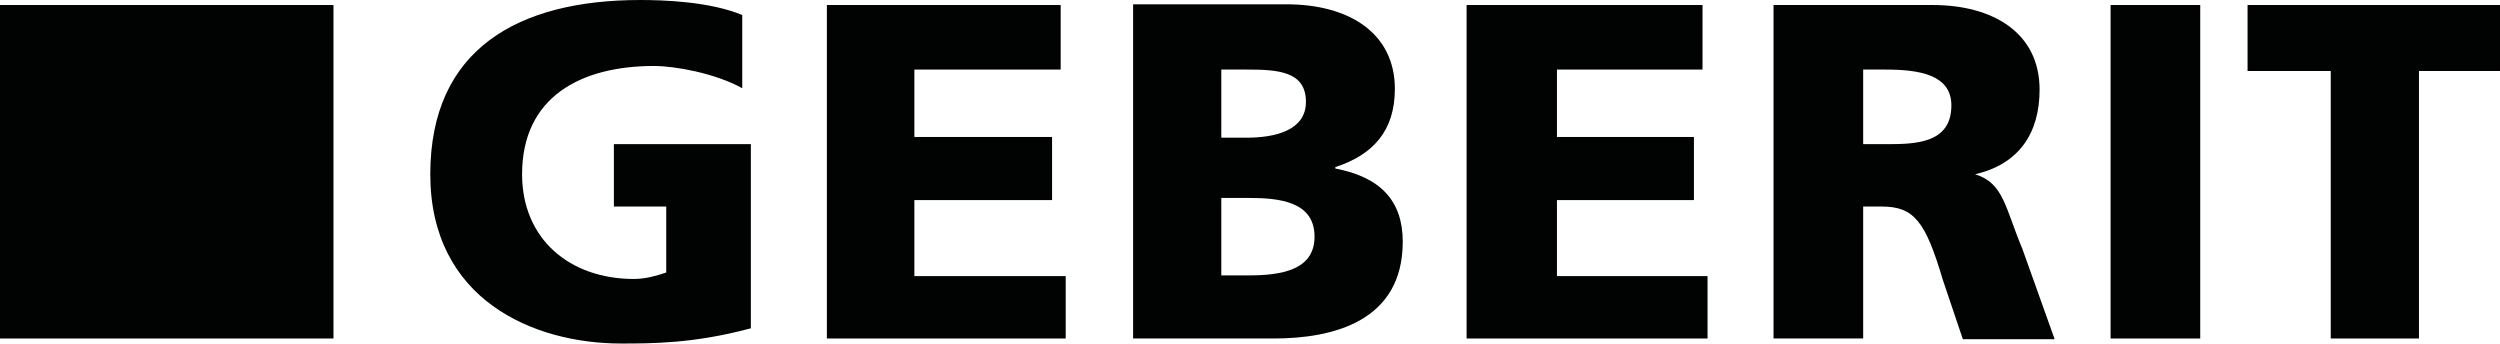
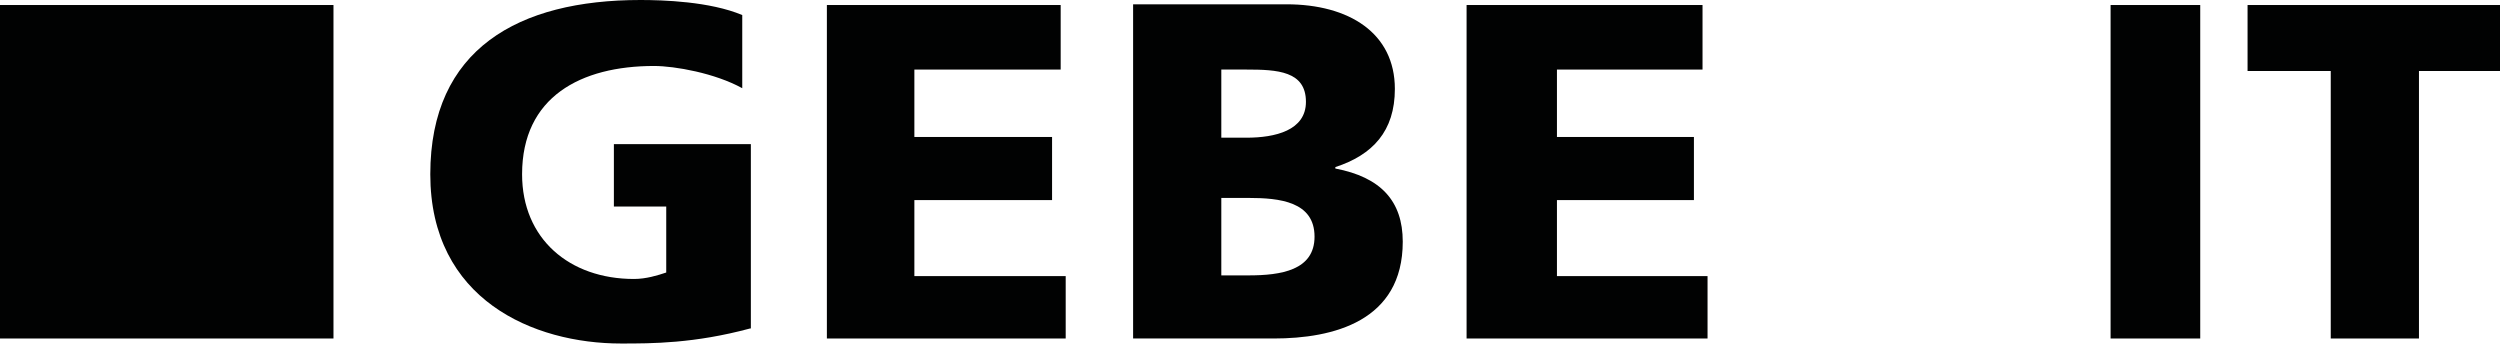
<svg xmlns="http://www.w3.org/2000/svg" version="1.1" id="Ebene_1" x="0px" y="0px" viewBox="0 0 348.6 47.9" style="enable-background:new 0 0 348.6 47.9;" xml:space="preserve">
  <style type="text/css">
	.Grün_x0020_bogenförmig{fill:url(#SVGID_1_);stroke:#FFFFFF;stroke-width:0.25;stroke-miterlimit:1;}
	.st0{fill-rule:evenodd;clip-rule:evenodd;fill:#010202;}
	.st1{fill:#010202;}
</style>
  <linearGradient id="SVGID_1_" gradientUnits="userSpaceOnUse" x1="112.482" y1="32.478" x2="113.189" y2="31.77">
    <stop offset="0" style="stop-color:#1DA238" />
    <stop offset="0.983" style="stop-color:#24391D" />
  </linearGradient>
  <g>
    <path class="st0" d="M104.6,45.8c-7.8,2.1-13.7,2.1-18,2.1C74.4,47.9,60,41.8,60,24.3C60,6.8,72.3,0,89.3,0c3.1,0,9.7,0.2,14.2,2.1   v10.2c-3.8-2.1-9.4-3.1-12.3-3.1c-10.2,0-18.4,4.3-18.4,15.1c0,9,6.6,14.6,15.6,14.6c1.7,0,3.3-0.5,4.5-0.9v-9.2h-7.3v-8.7h19.1   V45.8" />
    <polyline class="st0" points="115.3,0.7 147.9,0.7 147.9,9.7 127.5,9.7 127.5,19.1 146.7,19.1 146.7,27.9 127.5,27.9 127.5,38.5    148.6,38.5 148.6,47.2 115.3,47.2 115.3,0.7  " />
    <path class="st0" d="M170.3,27.6h3.8c4.3,0,9.2,0.5,9.2,5.4c0,4.7-4.7,5.4-9.2,5.4h-3.8V27.6 M158,47.2h19.6c8.3,0,18-2.4,18-13.5   c0-5.7-3.1-9-9.4-10.2v-0.2c5.2-1.7,8.3-5,8.3-10.9c0-7.8-6.4-11.8-15.1-11.8H158V47.2z M170.3,9.7h3.5c4.3,0,8.3,0.2,8.3,4.5   c0,4-4.3,5-8.3,5h-3.5V9.7z" />
    <polyline class="st0" points="204.5,0.7 237.4,0.7 237.4,9.7 217.1,9.7 217.1,19.1 236.2,19.1 236.2,27.9 217.1,27.9 217.1,38.5    238.1,38.5 238.1,47.2 204.5,47.2 204.5,0.7  " />
-     <path class="st0" d="M259.8,9.7h3.1c4.7,0,9.2,0.7,9.2,5c0,5.4-5.2,5.4-9.2,5.4h-3.1V9.7 M247.3,47.2h12.5V28.8h2.6   c4.5,0,6.1,2.1,8.5,10.2l2.8,8.3h12.8L282,34.7c-2.4-5.7-2.6-9.2-6.6-10.4c6.1-1.4,9-5.7,9-11.8c0-8-6.6-11.8-14.9-11.8h-22.2V47.2   z" />
    <rect x="294.3" y="0.7" class="st1" width="12.5" height="46.5" />
    <polyline class="st0" points="325,9.9 313.4,9.9 313.4,0.7 348.6,0.7 348.6,9.9 337.3,9.9 337.3,47.2 325,47.2 325,9.9  " />
    <rect y="0.7" class="st1" width="46.5" height="46.5" />
  </g>
</svg>